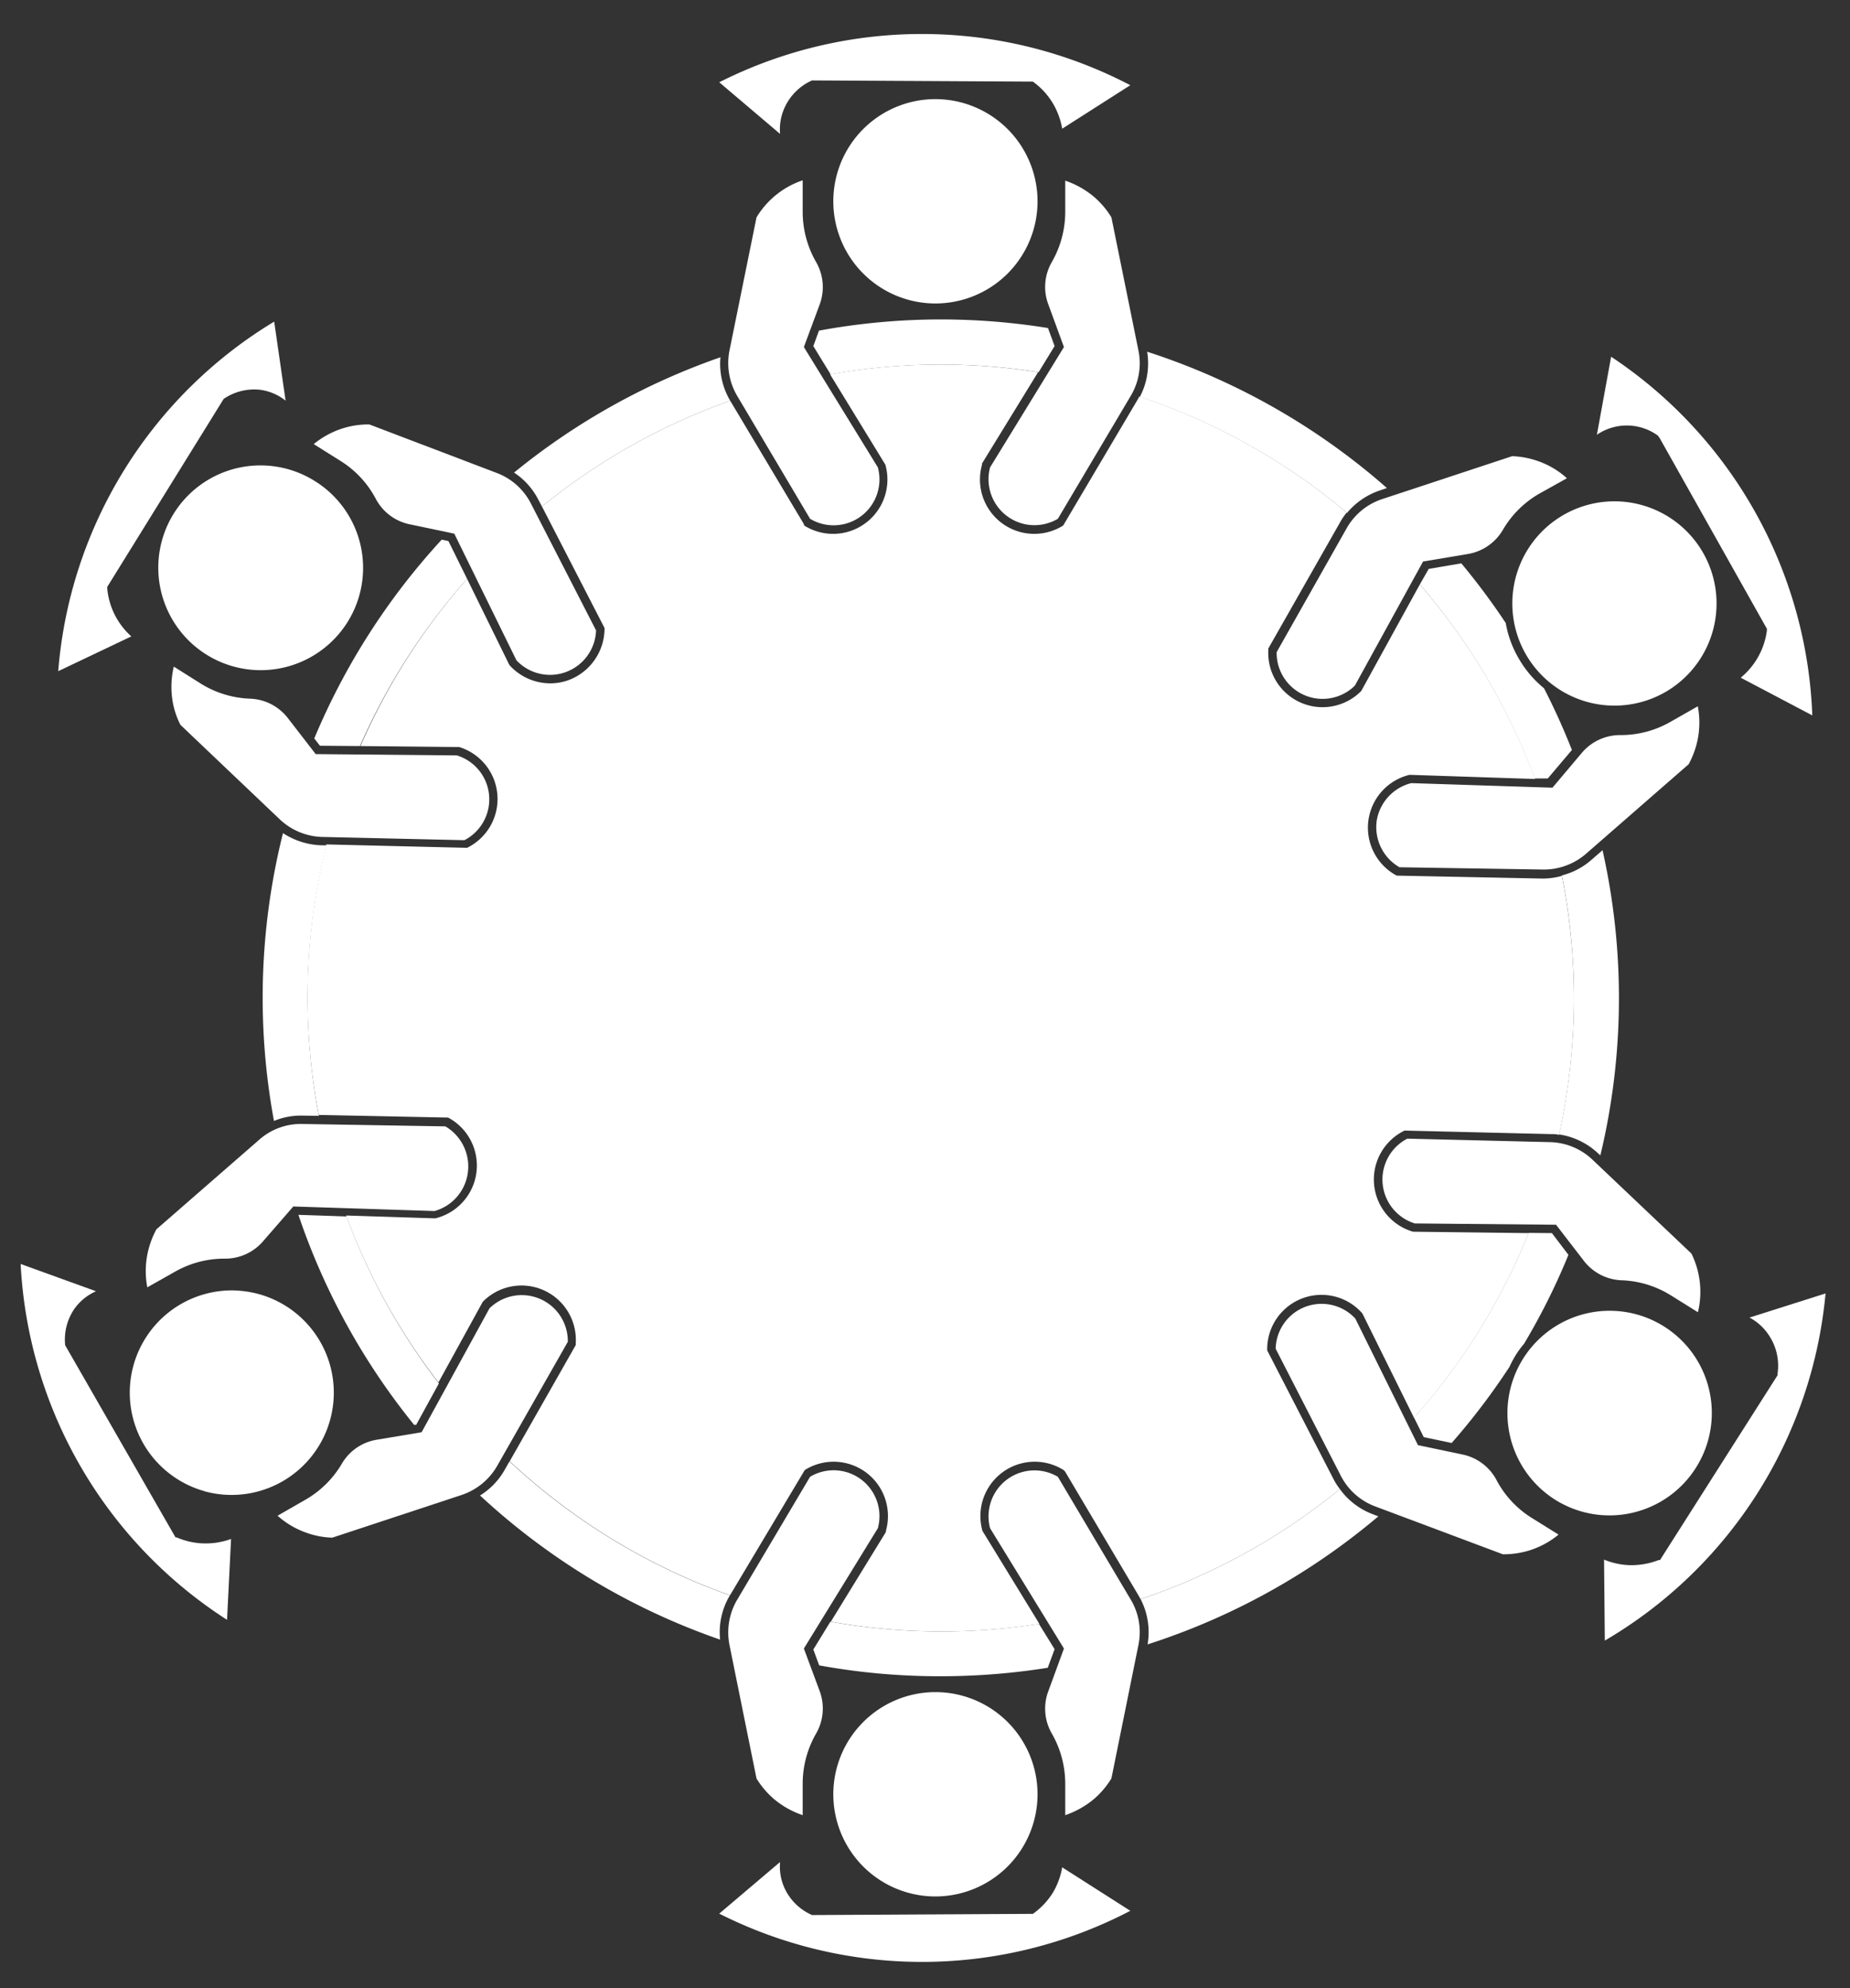
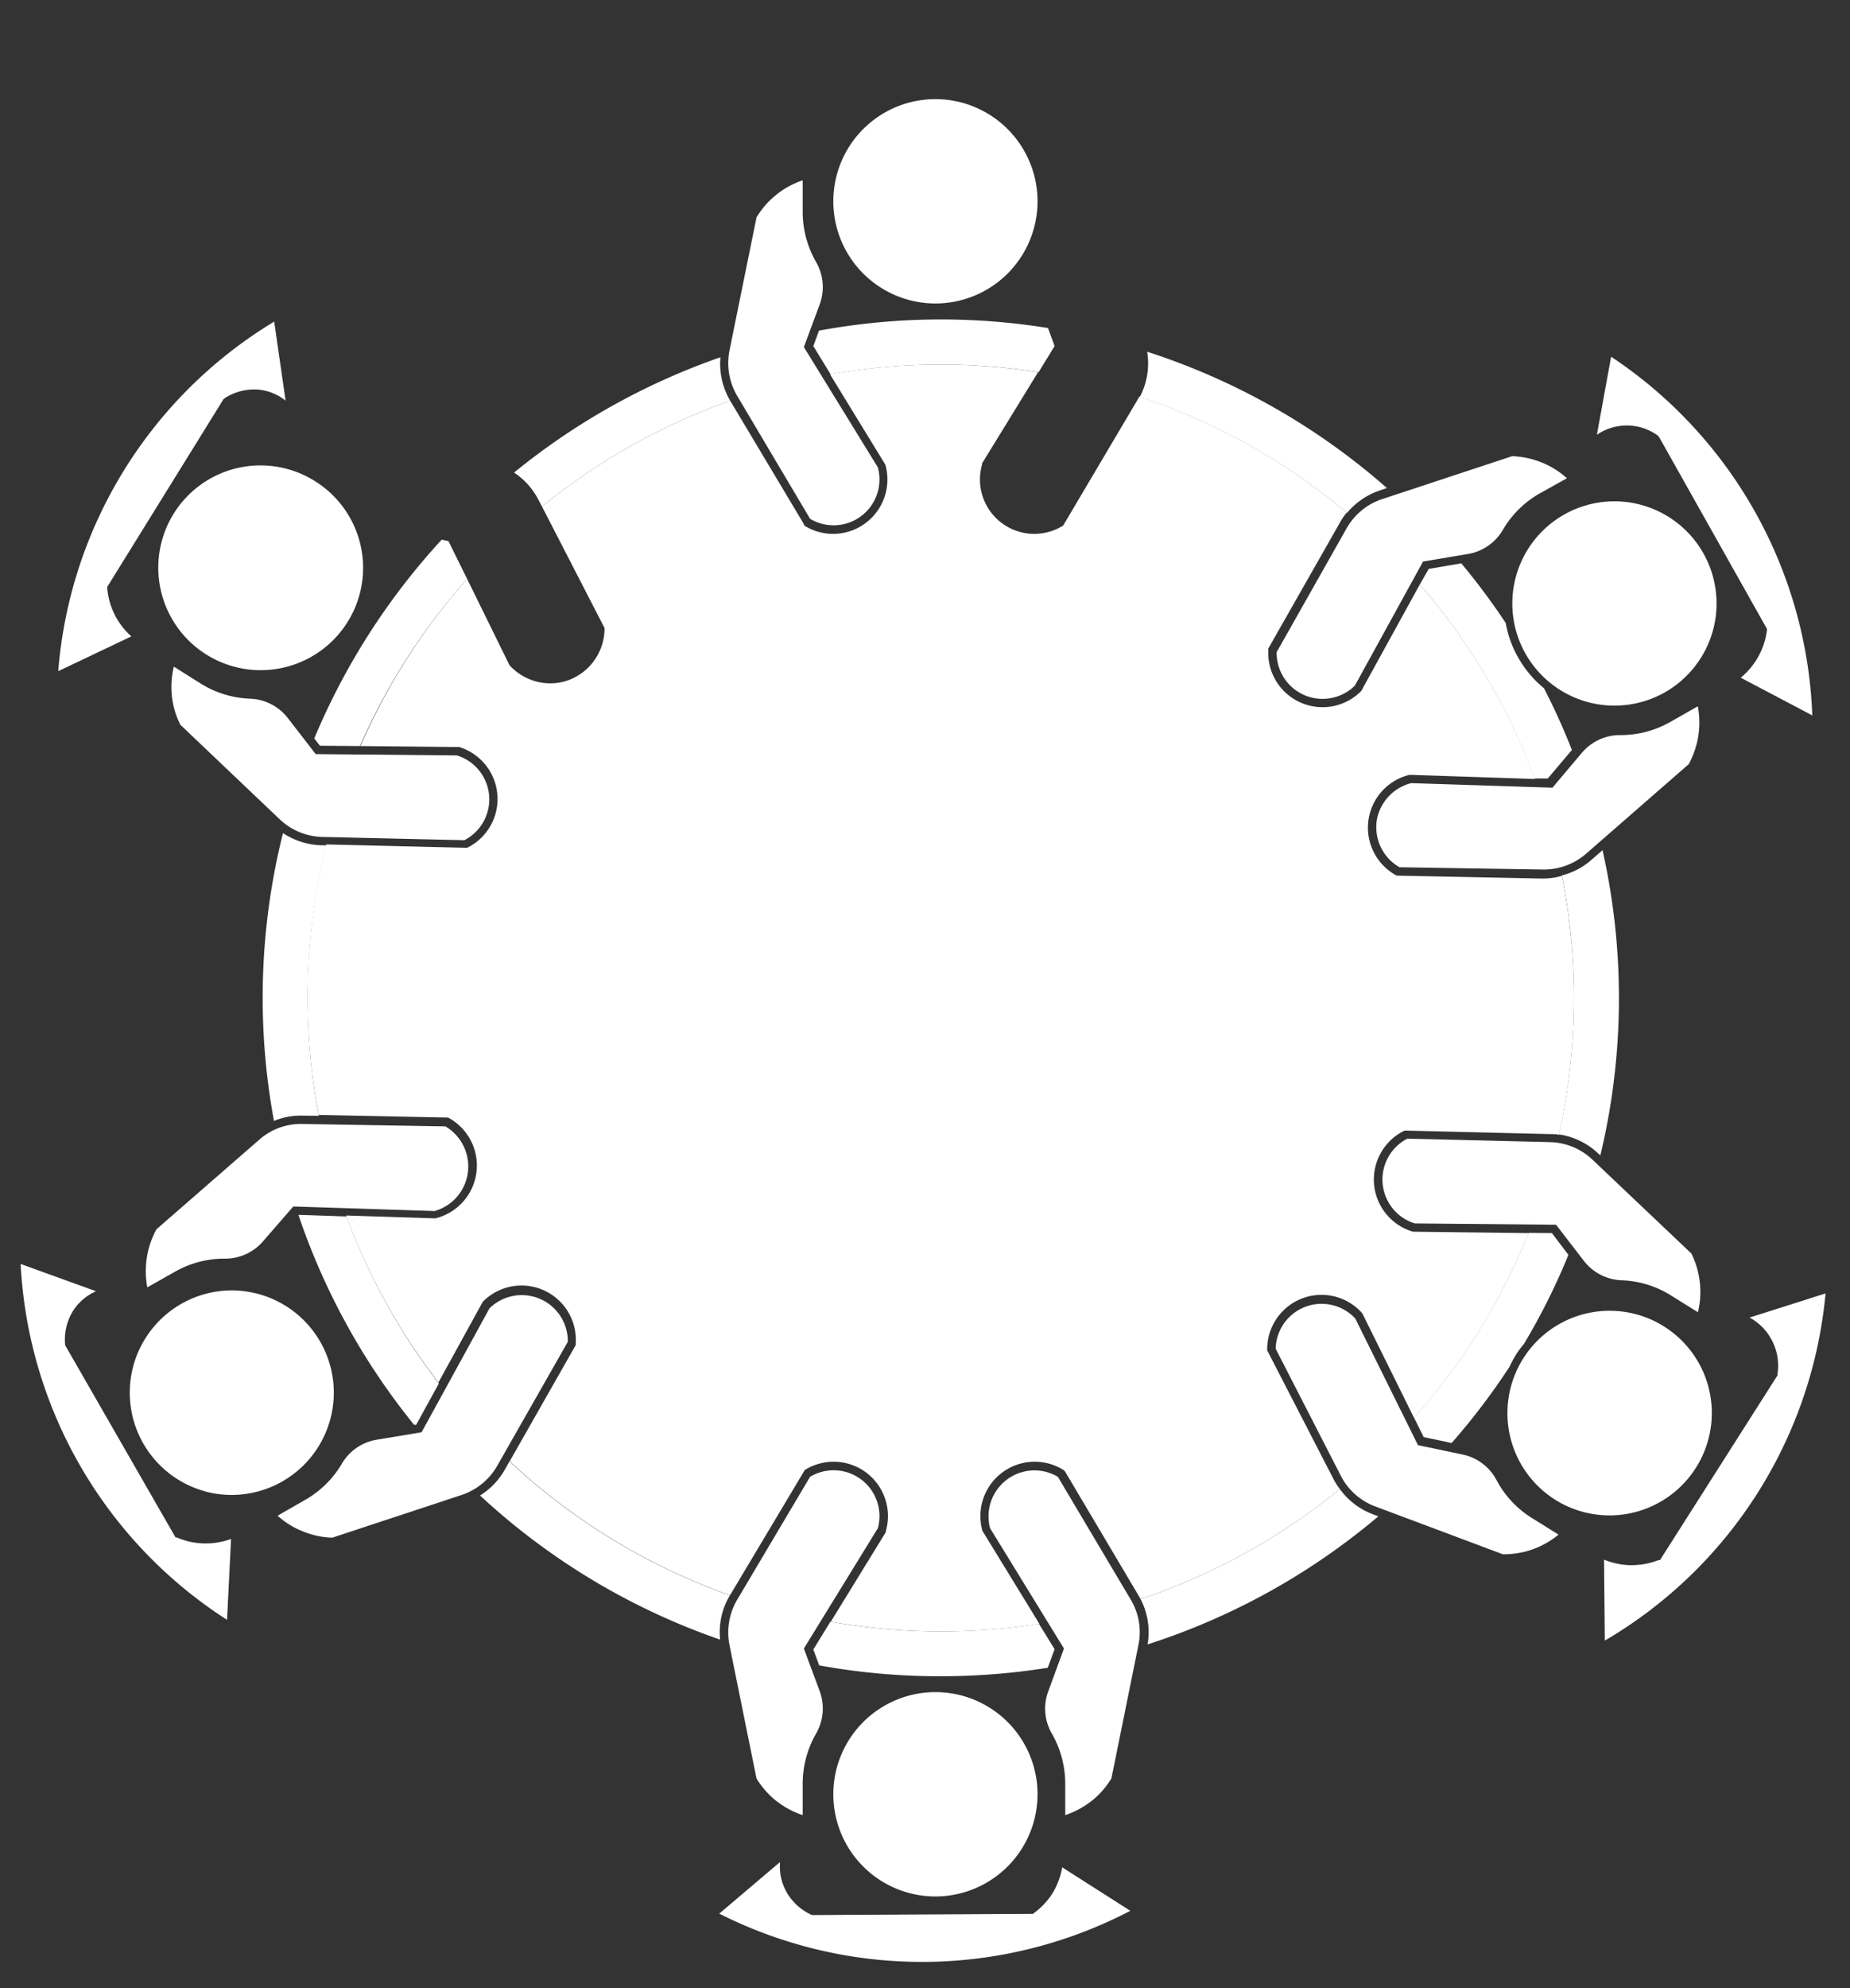
<svg xmlns="http://www.w3.org/2000/svg" id="Layer_1" data-name="Layer 1" viewBox="0 0 170.3 182.9">
  <rect x="0" y="0" width="170.3" height="182.9" fill="#333333" stroke="none" />
  <defs>
    <style>.cls-1{fill:#fff;}</style>
  </defs>
  <title>0</title>
  <path class="cls-1" d="M130.07,113.32a5,5,0,0,1-.78-9.3l.08,0h.1l13.24.32c.27,0,.54,0,.8.07a57.81,57.81,0,0,0,.27-23.83,6.48,6.48,0,0,1-1.71.25H142l-13.43-.27a5,5,0,0,1,1.17-9.27h.11l11.46.38A58.32,58.32,0,0,0,130.7,53.77l-5.39,9.8a5,5,0,0,1-8.56-3.72l0-.18,6.55-11.51a6,6,0,0,1,.67-1,57.93,57.93,0,0,0-19.09-10.68l-.17.31L97.87,48.35a5,5,0,0,1-7.47-5.6l0-.11,5.16-8.4a57.93,57.93,0,0,0-19.15.2l5.09,8.31a5,5,0,0,1-7.47,5.6L74,48.22,67.22,36.87A58.39,58.39,0,0,0,49.89,46.6l5.76,11.18v.1a5.08,5.08,0,0,1-3.36,4.71,4.88,4.88,0,0,1-1.64.28,5.08,5.08,0,0,1-3.72-1.64l-.06-.09L43,53.26a58.31,58.31,0,0,0-9.82,15.38l9.09.09A5,5,0,0,1,43,78l-.08,0-12.88-.31a57.76,57.76,0,0,0-.7,24.89l11.91.24a5,5,0,0,1-1.17,9.27H40l-8.14-.26a58.16,58.16,0,0,0,8.5,15.36l4.08-7.42A5,5,0,0,1,53,123.57l0,.18-6.08,10.69A58.38,58.38,0,0,0,67.2,146.77l6.88-11.52a5,5,0,0,1,7.47,5.6l0,.1-5.07,8.25a58.23,58.23,0,0,0,19.2.2l-5.24-8.55a5,5,0,0,1,7.47-5.6l.13.13,6.76,11.4a3.9,3.9,0,0,1,.19.35A58.48,58.48,0,0,0,123.34,137a6.4,6.4,0,0,1-.57-.89l-6.12-11.87v-.09a5,5,0,0,1,8.72-3.36l.06.09,4.74,9.57a58.49,58.49,0,0,0,10.55-17Z" />
  <path class="cls-1" d="M49.53,45.92l.36.68a58.39,58.39,0,0,1,17.33-9.73l0,0a6.67,6.67,0,0,1-.9-4,62.49,62.49,0,0,0-19,10.61A6.56,6.56,0,0,1,49.53,45.92Z" />
  <path class="cls-1" d="M29.35,102.66a57.76,57.76,0,0,1,.7-24.89h-.46a6.83,6.83,0,0,1-3.54-1.12,62.27,62.27,0,0,0-.83,26.48,6.45,6.45,0,0,1,2.61-.49Z" />
  <path class="cls-1" d="M143.78,80.54a57.81,57.81,0,0,1-.27,23.83,6.68,6.68,0,0,1,3.62,1.76l.19.17a62.08,62.08,0,0,0,.2-28.08l-1.07.93A6.52,6.52,0,0,1,143.78,80.54Z" />
  <path class="cls-1" d="M33.14,68.64A58.31,58.31,0,0,1,43,53.26l-1.72-3.48-.62-.13A62.67,62.67,0,0,0,28.93,67.94l.52.67Z" />
  <path class="cls-1" d="M140.72,113.43a58.49,58.49,0,0,1-10.55,17l.89,1.79,2.57.54a62.16,62.16,0,0,0,5.32-7,10.07,10.07,0,0,1,.6-1.12c.23-.36.48-.7.74-1a60.73,60.73,0,0,0,4.09-8.19l-1.52-2Z" />
  <path class="cls-1" d="M104.93,36.51A57.93,57.93,0,0,1,124,47.19a6.69,6.69,0,0,1,3-2.06l.67-.23A62.5,62.5,0,0,0,105.6,32.36,6.64,6.64,0,0,1,104.93,36.51Z" />
  <path class="cls-1" d="M40.4,127.28a58.16,58.16,0,0,1-8.5-15.36l-4.43-.15a62.41,62.41,0,0,0,10.65,19.32l.19,0Z" />
  <path class="cls-1" d="M123.34,137A58.48,58.48,0,0,1,105,147.13a6.64,6.64,0,0,1,.64,4.16,62.49,62.49,0,0,0,21.24-11.78l-.49-.19A6.62,6.62,0,0,1,123.34,137Z" />
  <path class="cls-1" d="M130.7,53.77a58.32,58.32,0,0,1,10.57,17.85l1.21,0L144.7,69a61.93,61.93,0,0,0-2.57-5.68,9.93,9.93,0,0,1-2.35-2.78,9.76,9.76,0,0,1-1.17-3.22,63.05,63.05,0,0,0-4.09-5.49l-3,.51Z" />
  <path class="cls-1" d="M95.64,149.4a58.23,58.23,0,0,1-19.2-.2l-1.57,2.56.54,1.46a61.69,61.69,0,0,0,11.19,1,62.65,62.65,0,0,0,9.85-.78l.63-1.71Z" />
  <path class="cls-1" d="M76.46,34.44a57.93,57.93,0,0,1,19.15-.2l1.47-2.4-.61-1.66a61.77,61.77,0,0,0-21.08.24l-.52,1.42Z" />
  <path class="cls-1" d="M67.19,146.78h0a58.38,58.38,0,0,1-20.29-12.33l-.47.83a6.61,6.61,0,0,1-2.24,2.31,62.53,62.53,0,0,0,22.1,13.26A6.58,6.58,0,0,1,67.19,146.78Z" />
  <path class="cls-1" d="M86.11,9.12a9.4,9.4,0,1,0,9.4,9.4A9.41,9.41,0,0,0,86.11,9.12Z" />
  <path class="cls-1" d="M74.57,47.73A4.22,4.22,0,0,0,80.81,43L74,31.93,75.46,28a4.61,4.61,0,0,0-.34-3.9,9.29,9.29,0,0,1-1.23-4.6V16.59A7.89,7.89,0,0,0,69.64,20L67.15,32.26a5.93,5.93,0,0,0,.71,4.16Z" />
-   <path class="cls-1" d="M91.14,43a4.23,4.23,0,0,0,6.24,4.73l6.71-11.31a5.82,5.82,0,0,0,.71-4.16L102.31,20a7.87,7.87,0,0,0-1.6-1.89,8.24,8.24,0,0,0-2.65-1.49V19.5a9.29,9.29,0,0,1-1.23,4.6A4.57,4.57,0,0,0,96.5,28l1.44,3.93Z" />
-   <path class="cls-1" d="M74.75,7.4l.08,0,20.26.11.1.08a6.65,6.65,0,0,1,1.78,2,6.9,6.9,0,0,1,.81,2.25l6.27-4a41.4,41.4,0,0,0-37.84-.27l5.6,4.75a4.79,4.79,0,0,1,.45-2.49A5,5,0,0,1,74.75,7.4Z" />
  <path class="cls-1" d="M95.51,165.08a9.4,9.4,0,1,0-9.4,9.4A9.41,9.41,0,0,0,95.51,165.08Z" />
  <path class="cls-1" d="M80.81,140.6a4.22,4.22,0,0,0-6.24-4.73l-6.71,11.31a5.93,5.93,0,0,0-.71,4.16l2.49,12.29a8.11,8.11,0,0,0,1.61,1.89A8.2,8.2,0,0,0,73.89,167V164.1a9.29,9.29,0,0,1,1.23-4.6,4.61,4.61,0,0,0,.34-3.9L74,151.67Z" />
  <path class="cls-1" d="M97.38,135.87a4.23,4.23,0,0,0-6.24,4.73l6.8,11.07L96.5,155.6a4.57,4.57,0,0,0,.33,3.9,9.29,9.29,0,0,1,1.23,4.6V167a8.24,8.24,0,0,0,2.65-1.49,7.87,7.87,0,0,0,1.6-1.89l2.49-12.29a5.82,5.82,0,0,0-.71-4.16Z" />
  <path class="cls-1" d="M95.19,176l-.1.08-20.26.11-.08,0a5,5,0,0,1-2.49-2.39,4.78,4.78,0,0,1-.45-2.49l-5.6,4.75a41.44,41.44,0,0,0,37.84-.26l-6.27-4a6.9,6.9,0,0,1-.81,2.25A6.65,6.65,0,0,1,95.19,176Z" />
  <path class="cls-1" d="M143.19,138a9.41,9.41,0,0,0,12.95-3,9.4,9.4,0,0,0-15.93-10A9.42,9.42,0,0,0,143.19,138Z" />
  <path class="cls-1" d="M142.69,105.08l-13.14-.32a4.23,4.23,0,0,0,.69,7.8l13,.12L145.8,116a4.6,4.6,0,0,0,3.49,1.79,9.17,9.17,0,0,1,4.54,1.4l2.47,1.54a7.95,7.95,0,0,0-.6-5.4l-9.1-8.63A5.88,5.88,0,0,0,142.69,105.08Z" />
  <path class="cls-1" d="M137.76,136.17a4.58,4.58,0,0,0-3.13-2.35l-4.1-.86-5.77-11.65a4.23,4.23,0,0,0-7.33,2.78l6,11.69a5.86,5.86,0,0,0,3.15,2.81L138.35,143a8.17,8.17,0,0,0,2.45-.36,8,8,0,0,0,2.67-1.45L141,139.65A9.11,9.11,0,0,1,137.76,136.17Z" />
  <path class="cls-1" d="M162.93,123a5,5,0,0,1,.7,3.38l0,.15-10.82,17-.12,0A7,7,0,0,1,150,144a6.78,6.78,0,0,1-2.34-.51l.07,7.45A41.43,41.43,0,0,0,168.05,119l-7,2.22A4.87,4.87,0,0,1,162.93,123Z" />
  <path class="cls-1" d="M16,47.24A9.4,9.4,0,0,0,32,57.22a9.4,9.4,0,0,0-3-12.95A9.41,9.41,0,0,0,16,47.24Z" />
-   <path class="cls-1" d="M47.54,60.75A4.24,4.24,0,0,0,54.87,58l-6-11.68a5.86,5.86,0,0,0-3.15-2.81L34,39.05a7.86,7.86,0,0,0-2.45.36,8,8,0,0,0-2.67,1.45l2.47,1.55a9.11,9.11,0,0,1,3.24,3.48,4.58,4.58,0,0,0,3.13,2.35l4.1.86Z" />
  <path class="cls-1" d="M42.75,77.3a4.23,4.23,0,0,0-.69-7.8l-13-.12L26.5,66.07A4.6,4.6,0,0,0,23,64.28a9.2,9.2,0,0,1-4.54-1.4L16,61.33a8,8,0,0,0-.14,3,7.57,7.57,0,0,0,.75,2.36l9.09,8.64A5.93,5.93,0,0,0,29.61,77Z" />
  <path class="cls-1" d="M9.87,54.11V54L20.59,36.7a5,5,0,0,1,3.35-.84,4.8,4.8,0,0,1,2.35,1l-1.05-7.27A41.41,41.41,0,0,0,5.36,61.75l6.73-3.2a6.71,6.71,0,0,1-2.22-4.44Z" />
  <path class="cls-1" d="M153.27,63.69a9.4,9.4,0,1,0-12.82-3.51A9.41,9.41,0,0,0,153.27,63.69Z" />
  <path class="cls-1" d="M124,48.54,117.52,60a4.23,4.23,0,0,0,7.2,3.08L131,51.66l4.13-.69a4.61,4.61,0,0,0,3.22-2.23,9.18,9.18,0,0,1,3.38-3.34L144.24,44a7.72,7.72,0,0,0-2.61-1.56,8,8,0,0,0-2.43-.47l-11.91,3.93A5.87,5.87,0,0,0,124,48.54Z" />
  <path class="cls-1" d="M126.74,75.46a4.25,4.25,0,0,0,2.09,4.33L142,80a5.94,5.94,0,0,0,4-1.45l9.45-8.24a8.24,8.24,0,0,0,.84-2.33,8,8,0,0,0,0-3l-2.53,1.44a9.19,9.19,0,0,1-4.55,1.21h-.07a4.61,4.61,0,0,0-3.53,1.64l-2.7,3.2-13-.42A4.27,4.27,0,0,0,126.74,75.46Z" />
  <path class="cls-1" d="M152.65,40.15l.11.12,9.89,17.58V58a6.67,6.67,0,0,1-.86,2.53,6.76,6.76,0,0,1-1.55,1.82l6.59,3.47a41.46,41.46,0,0,0-18.52-33L147,40a4.87,4.87,0,0,1,5.7.14Z" />
  <path class="cls-1" d="M18.82,137.2a9.4,9.4,0,0,0,5-18.14,9.77,9.77,0,0,0-2.5-.34,9.41,9.41,0,0,0-2.47,18.48Z" />
  <path class="cls-1" d="M43.05,108A4.28,4.28,0,0,0,41,103.63l-13.14-.22a5.77,5.77,0,0,0-4,1.45L14.4,113.1a8.19,8.19,0,0,0-.84,2.34,8,8,0,0,0,0,3L16.11,117a9.18,9.18,0,0,1,4.55-1.2h.07a4.6,4.6,0,0,0,3.53-1.65L27,111l13,.42A4.25,4.25,0,0,0,43.05,108Z" />
  <path class="cls-1" d="M52.27,123.45a4.24,4.24,0,0,0-7.21-3.08l-6.25,11.4-4.13.69a4.57,4.57,0,0,0-3.22,2.22A9.18,9.18,0,0,1,28.08,138l-2.53,1.45A7.86,7.86,0,0,0,28.16,141a7.65,7.65,0,0,0,2.43.47l11.91-3.93a5.93,5.93,0,0,0,3.27-2.68Z" />
  <path class="cls-1" d="M16.28,141.45l-.12,0L6,123.77a5,5,0,0,1,.84-3.34,4.79,4.79,0,0,1,2-1.63L1.9,116.29a41.41,41.41,0,0,0,19,32.74l.37-7.44a6.82,6.82,0,0,1-2.36.41A6.54,6.54,0,0,1,16.28,141.45Z" />
</svg>